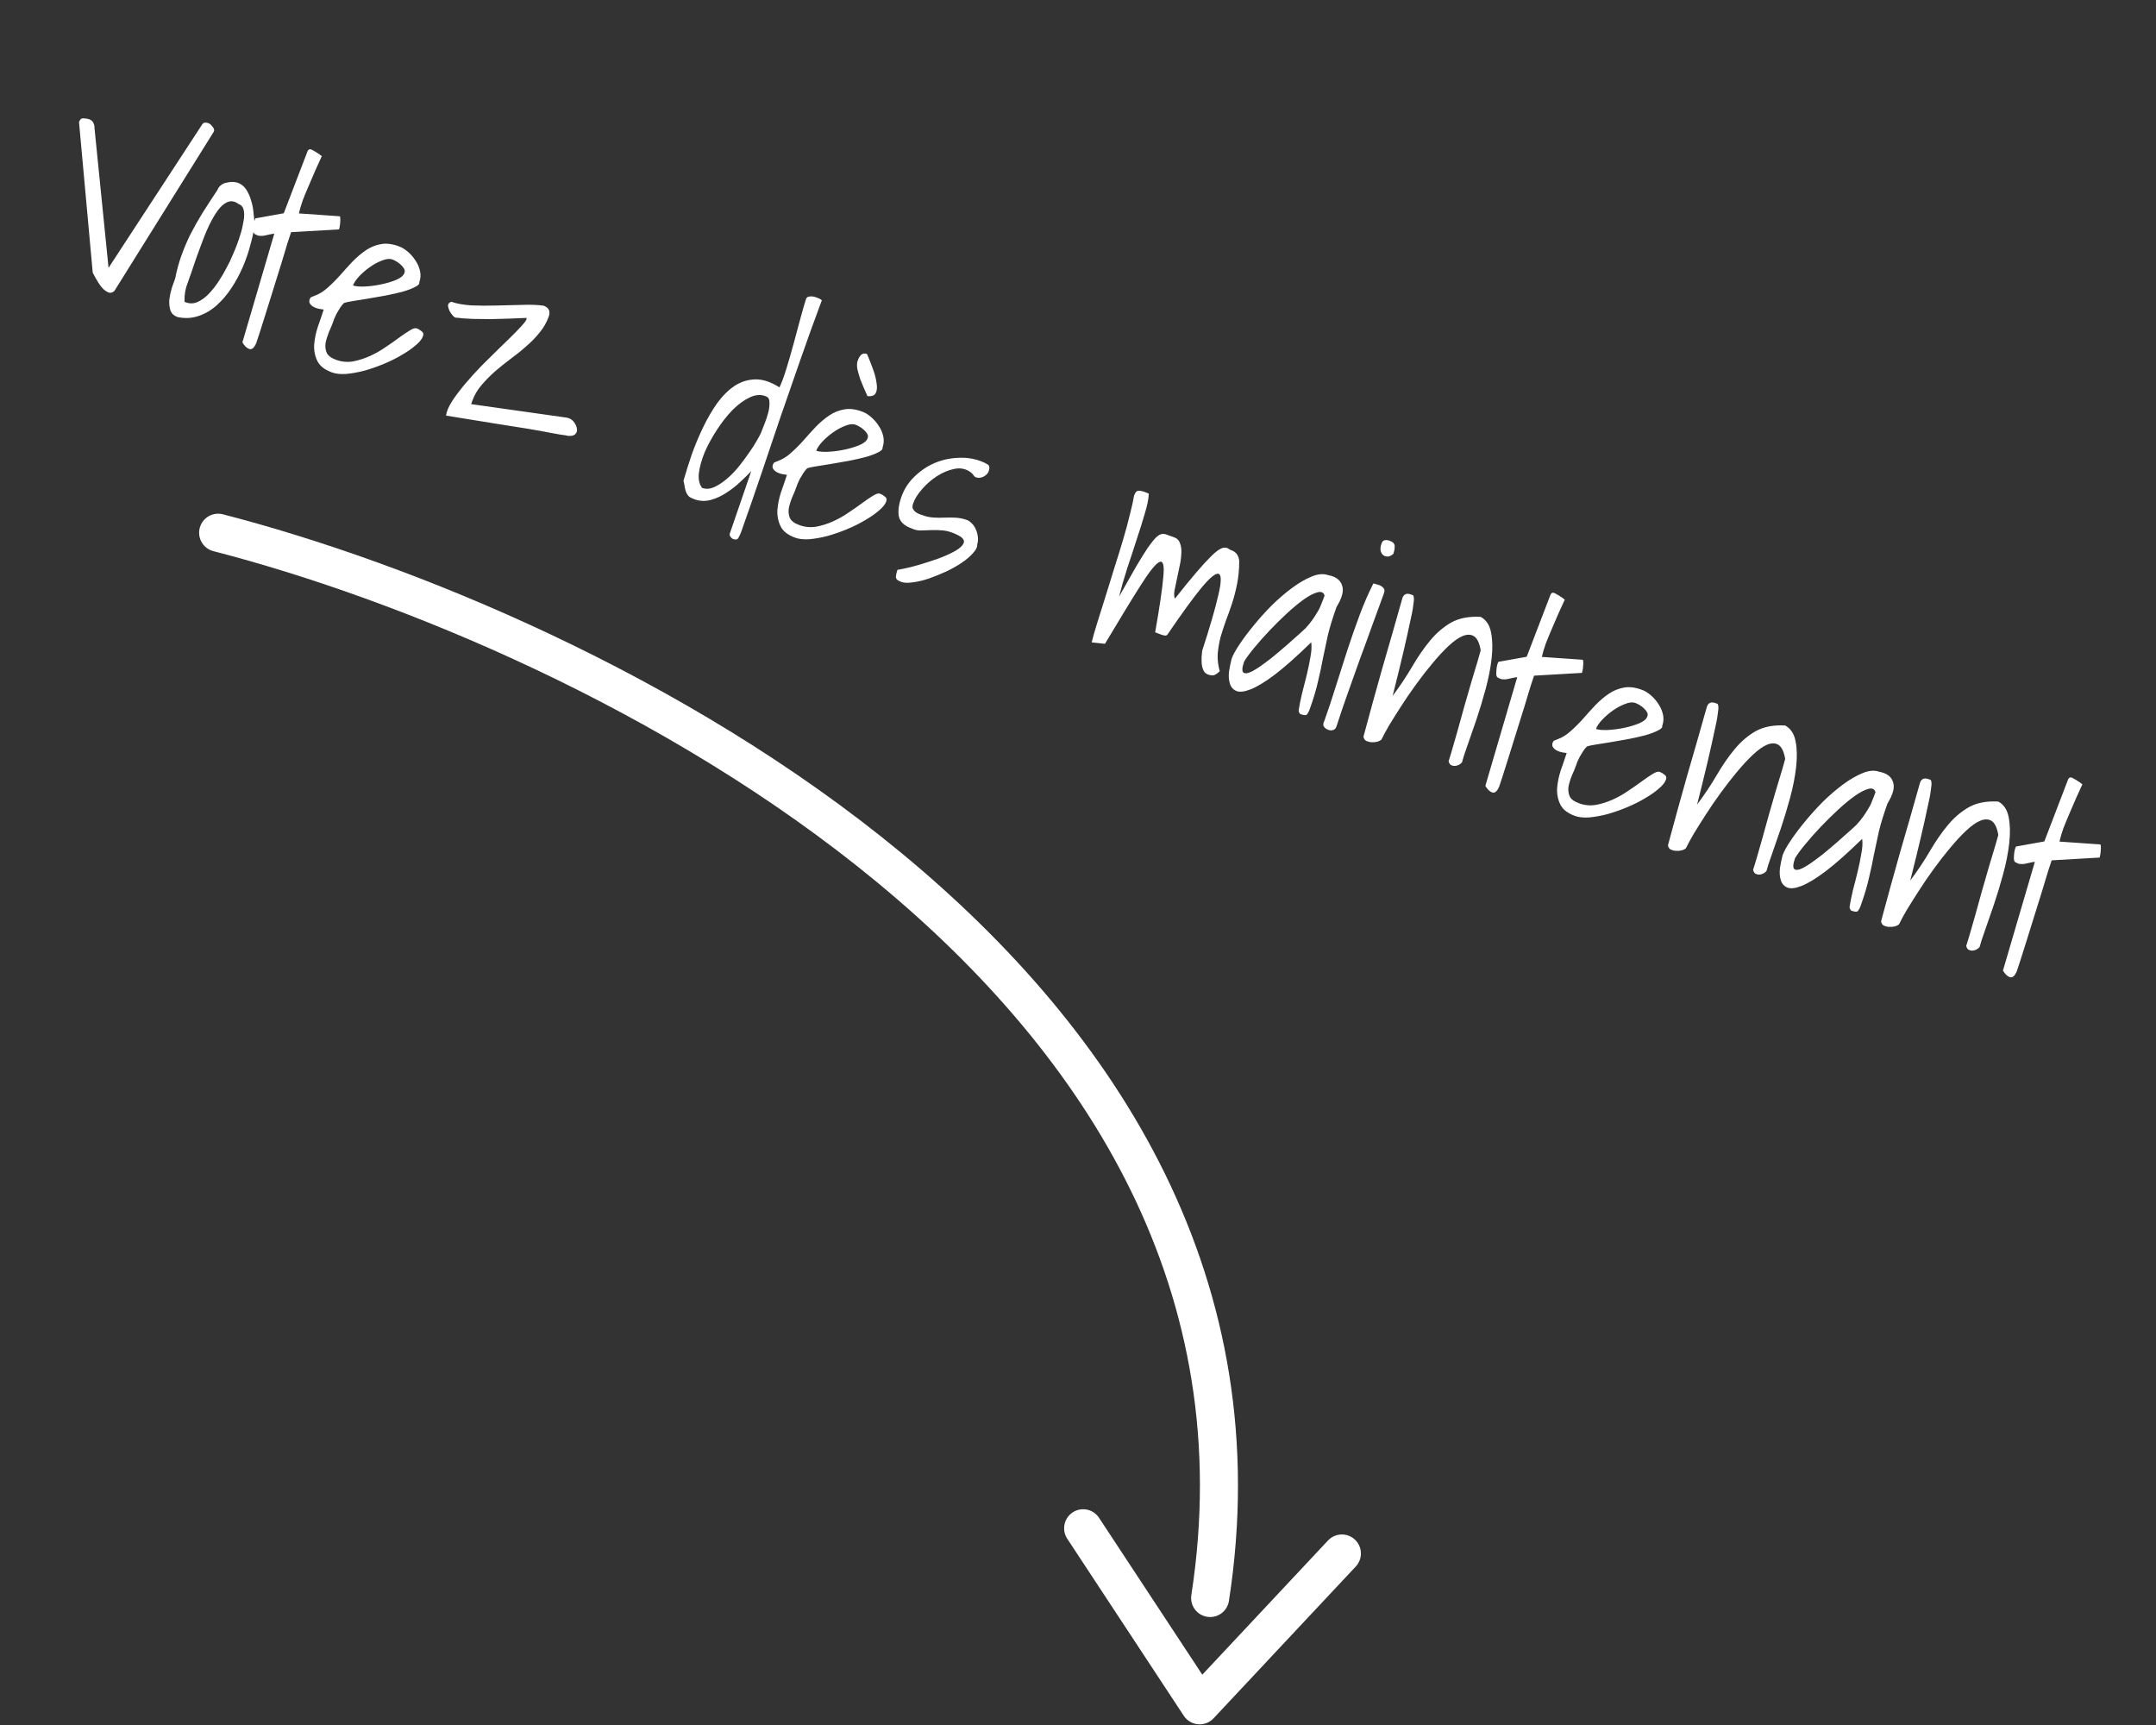
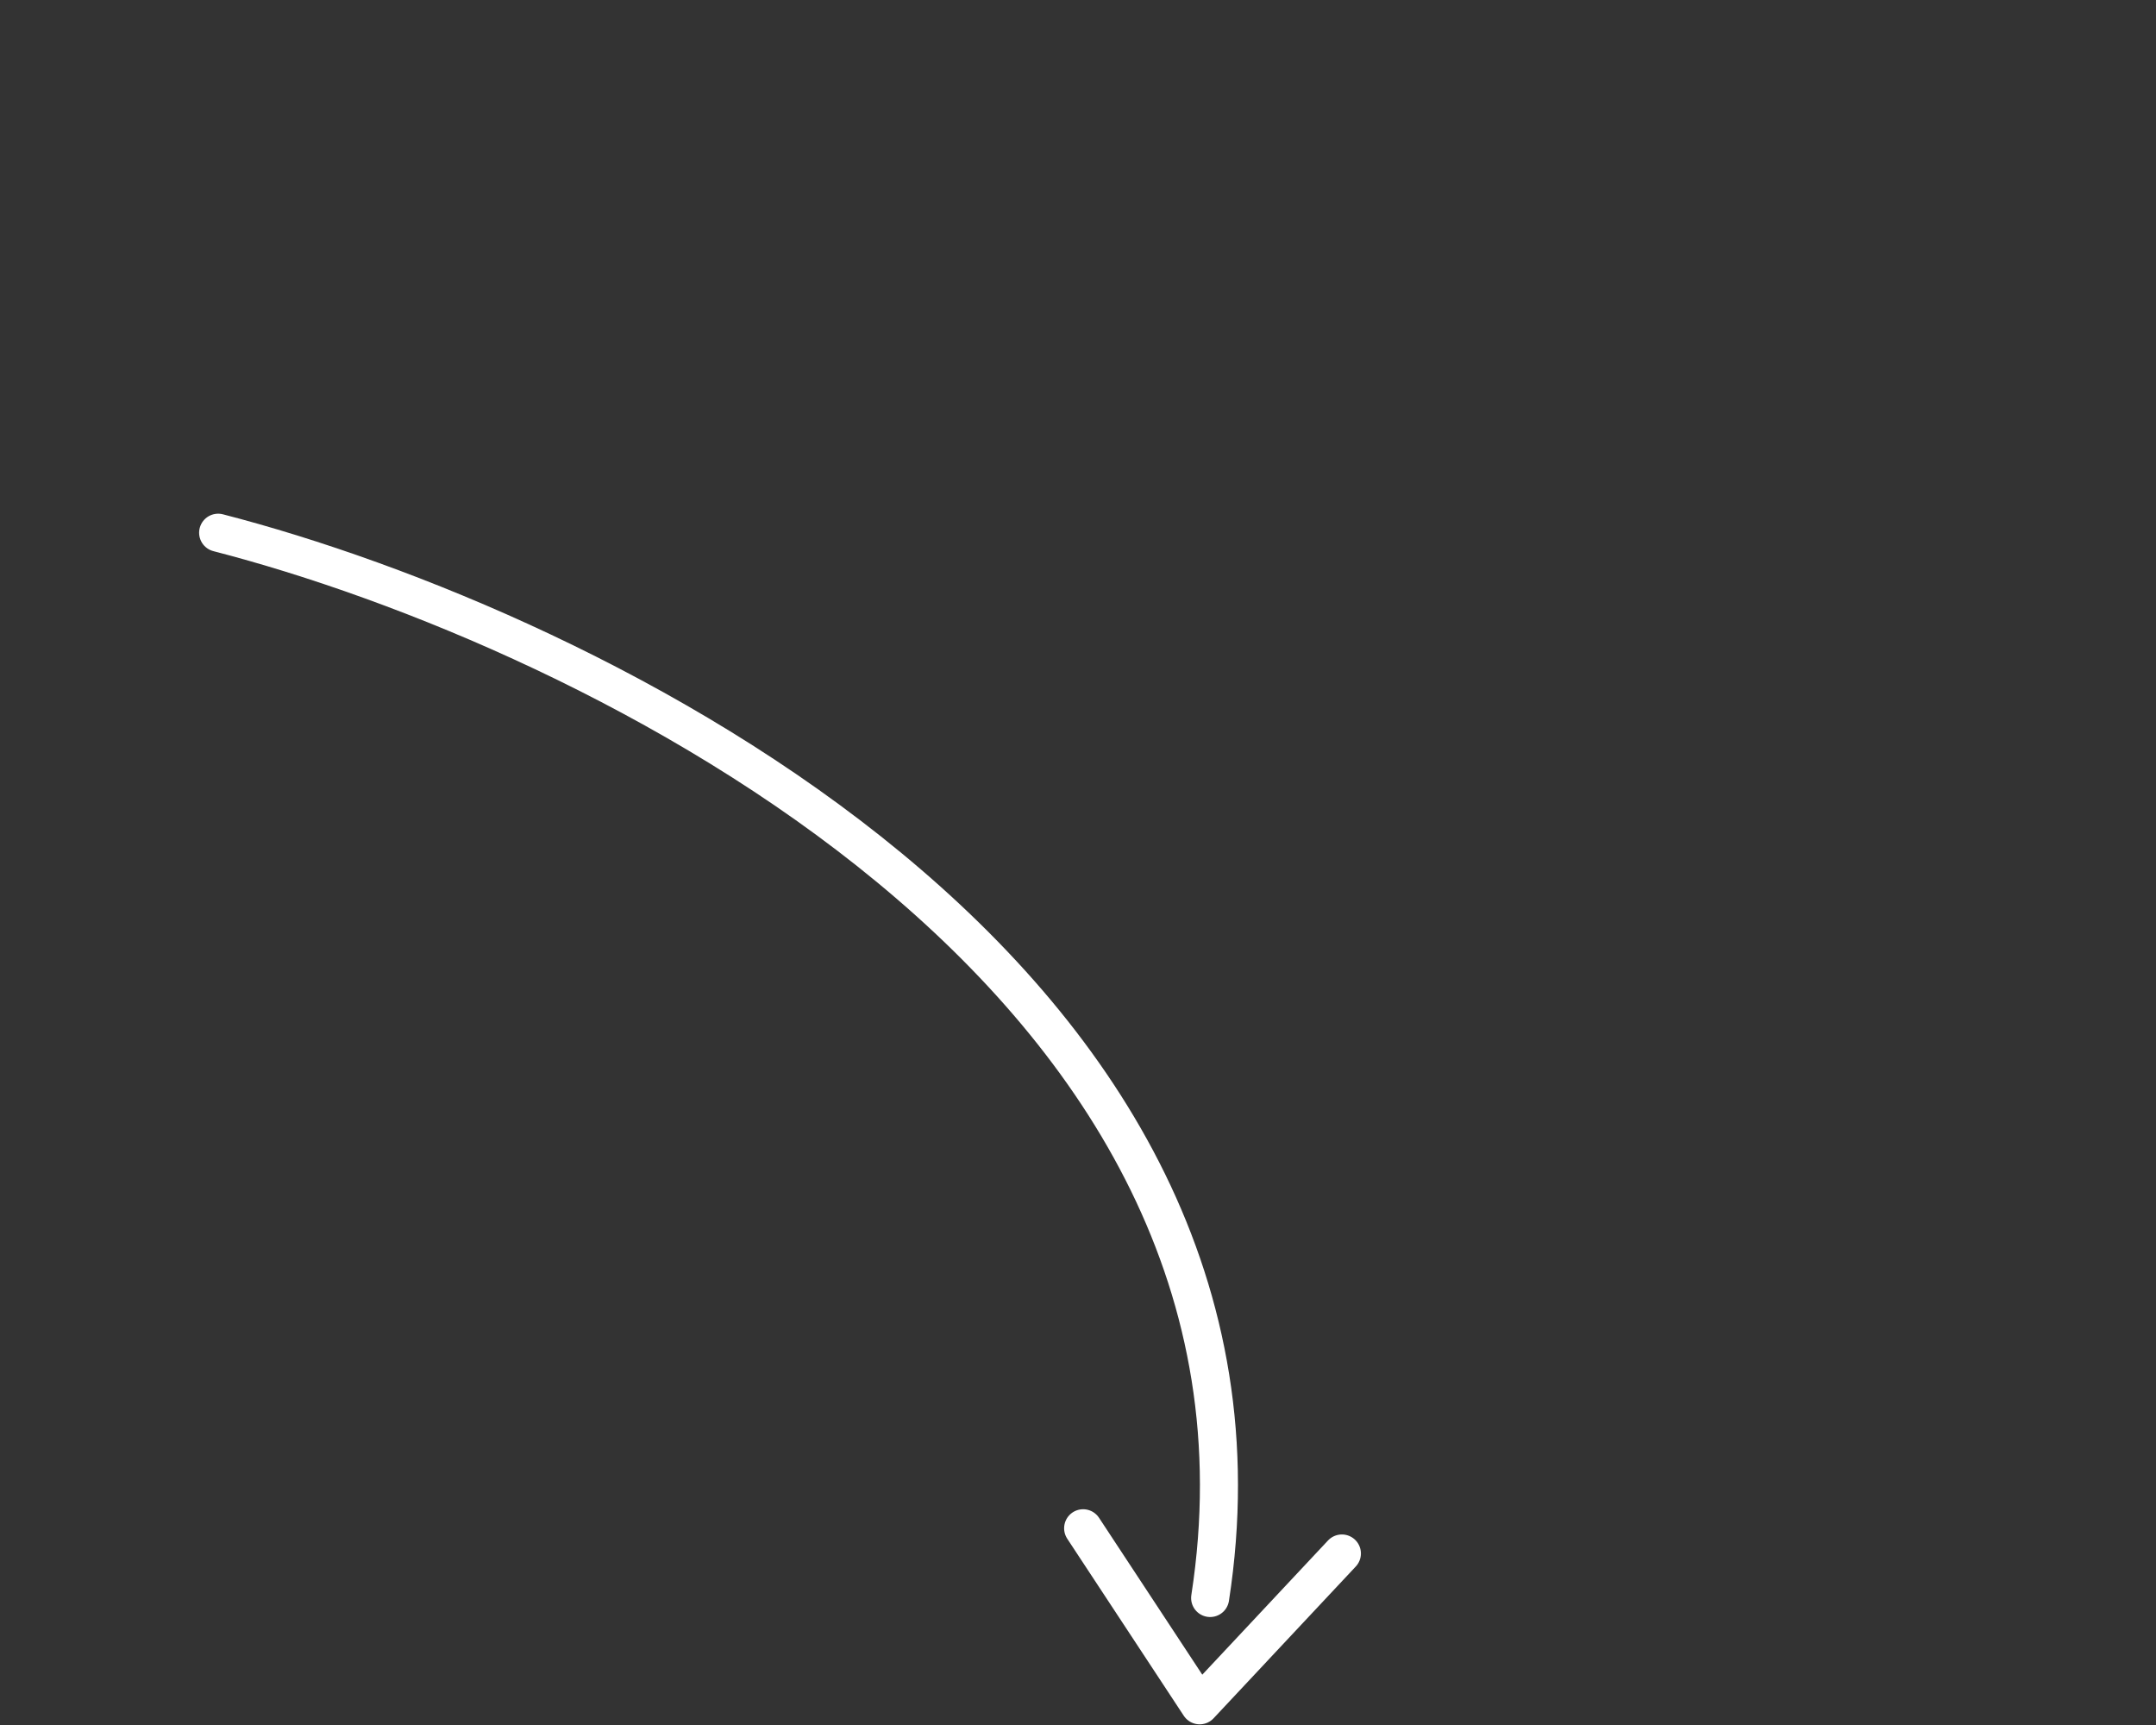
<svg xmlns="http://www.w3.org/2000/svg" width="170" height="136" viewBox="0 0 170 136" fill="none">
  <rect x="0" y="0" width="170" height="136" fill="#333333" stroke="none" />
  <path d="M17.2 42C46.44 49.54 103.019 76.892 95.419 125.987M85.405 120.489L94.594 134.447L105.808 122.478" stroke="white" stroke-width="3" stroke-linecap="round" stroke-linejoin="round" />
-   <path d="M6.258 9.562C6.318 9.395 6.426 9.317 6.581 9.329C6.754 9.332 6.905 9.357 7.034 9.403C7.188 9.458 7.294 9.547 7.352 9.669C7.423 9.796 7.457 9.946 7.453 10.119L8.559 21.117L15.951 9.797C16.009 9.716 16.075 9.674 16.148 9.672C16.226 9.656 16.317 9.667 16.42 9.703C16.536 9.745 16.653 9.844 16.77 10.003C16.893 10.148 16.918 10.28 16.846 10.4L9.021 22.937C8.849 23.093 8.671 23.124 8.487 23.029C8.303 22.935 8.135 22.795 7.983 22.61C7.836 22.412 7.7 22.204 7.575 21.985C7.462 21.771 7.375 21.609 7.312 21.5L6.236 9.685C6.228 9.667 6.229 9.646 6.238 9.62L6.258 9.562ZM13.815 21.947C13.937 21.323 14.096 20.734 14.293 20.18C14.496 19.613 14.732 19.052 15.003 18.495C15.287 17.944 15.604 17.381 15.953 16.809C16.32 16.229 16.722 15.61 17.16 14.954C17.21 14.812 17.295 14.697 17.413 14.608C17.537 14.507 17.676 14.441 17.833 14.41C17.994 14.366 18.154 14.343 18.314 14.342C18.474 14.341 18.619 14.364 18.747 14.409C19.031 14.511 19.256 14.693 19.424 14.956C19.591 15.218 19.719 15.511 19.807 15.833C19.909 16.159 19.971 16.493 19.994 16.835C20.035 17.169 20.063 17.455 20.08 17.694C20.022 18.181 19.909 18.721 19.741 19.315C19.59 19.9 19.39 20.481 19.14 21.06C18.89 21.638 18.591 22.192 18.242 22.721C17.899 23.237 17.513 23.688 17.086 24.072C16.658 24.457 16.181 24.736 15.654 24.911C15.14 25.091 14.592 25.12 14.011 25C13.715 24.895 13.524 24.718 13.438 24.469C13.357 24.208 13.329 23.922 13.352 23.611C13.394 23.292 13.461 22.982 13.554 22.681C13.659 22.385 13.746 22.14 13.815 21.947ZM14.821 22.241C14.775 22.37 14.732 22.492 14.69 22.608C14.662 22.728 14.633 22.849 14.605 22.969C14.594 23.081 14.578 23.207 14.558 23.345C14.555 23.474 14.552 23.625 14.549 23.798L14.665 23.84C14.973 23.95 15.274 23.941 15.567 23.813C15.859 23.685 16.14 23.488 16.409 23.221C16.683 22.941 16.943 22.62 17.188 22.258C17.439 21.883 17.658 21.511 17.848 21.143C18.054 20.767 18.224 20.414 18.356 20.084C18.506 19.745 18.618 19.473 18.691 19.267L18.829 18.88C18.889 18.713 18.949 18.524 19.009 18.313C19.075 18.09 19.127 17.862 19.166 17.629C19.223 17.388 19.252 17.166 19.252 16.963C19.256 16.747 19.228 16.562 19.166 16.41C19.104 16.257 18.99 16.151 18.822 16.091C18.571 15.9 18.32 15.832 18.068 15.887C17.829 15.947 17.59 16.108 17.351 16.372C17.129 16.626 16.908 16.961 16.687 17.376C16.467 17.791 16.256 18.26 16.055 18.783C15.854 19.307 15.647 19.865 15.436 20.457C15.237 21.054 15.033 21.648 14.821 22.241ZM21.628 18.42C21.476 18.439 21.328 18.466 21.185 18.502C21.059 18.529 20.933 18.557 20.807 18.584C20.686 18.599 20.569 18.601 20.457 18.59C20.344 18.579 20.235 18.54 20.128 18.473C20.051 18.445 20.003 18.377 19.983 18.269C19.969 18.148 19.969 18.024 19.985 17.899C19.992 17.757 20.01 17.625 20.038 17.505C20.071 17.371 20.106 17.275 20.142 17.215L22.375 16.814L24.255 11.911C24.34 11.752 24.466 11.725 24.633 11.828C24.804 11.918 24.977 12.023 25.152 12.143C25.177 12.153 25.211 12.179 25.254 12.223C25.314 12.259 25.354 12.288 25.375 12.31C25.225 12.649 25.058 13.017 24.872 13.415C24.704 13.806 24.533 14.202 24.361 14.605C24.192 14.995 24.033 15.381 23.882 15.762C23.744 16.149 23.64 16.503 23.568 16.826L26.755 17.048C26.811 17.054 26.836 17.106 26.829 17.206C26.84 17.297 26.838 17.405 26.823 17.53C26.82 17.66 26.804 17.785 26.776 17.905C26.747 18.026 26.733 18.086 26.733 18.086L22.953 18.305C22.912 18.421 22.82 18.7 22.676 19.142C22.546 19.59 22.386 20.12 22.195 20.735C22.01 21.336 21.806 21.989 21.584 22.694C21.366 23.385 21.164 24.032 20.979 24.634C20.793 25.235 20.626 25.764 20.479 26.219C20.335 26.661 20.243 26.94 20.201 27.056C20.038 27.433 19.853 27.585 19.647 27.512C19.454 27.443 19.276 27.27 19.113 26.994L21.628 18.42ZM25.524 24.404C25.455 24.394 25.352 24.379 25.214 24.359C25.076 24.339 24.938 24.297 24.801 24.234C24.664 24.17 24.556 24.088 24.476 23.987C24.383 23.881 24.364 23.751 24.419 23.596C24.451 23.506 24.493 23.449 24.546 23.424C24.598 23.399 24.683 23.364 24.801 23.319C25.167 23.188 25.511 22.977 25.833 22.685C26.172 22.386 26.499 22.059 26.813 21.707C27.132 21.342 27.455 20.985 27.782 20.638C28.127 20.282 28.482 19.98 28.846 19.732C29.21 19.485 29.609 19.322 30.043 19.245C30.477 19.168 30.956 19.229 31.479 19.431C31.698 19.509 31.924 19.648 32.158 19.847C32.392 20.047 32.592 20.278 32.76 20.541C32.932 20.791 33.051 21.066 33.119 21.366C33.186 21.665 33.167 21.963 33.061 22.259C33.089 22.385 32.971 22.511 32.709 22.635C32.46 22.764 32.133 22.887 31.729 23.003C31.329 23.108 30.879 23.208 30.38 23.306C29.898 23.395 29.433 23.477 28.986 23.549C28.54 23.622 28.147 23.685 27.808 23.739C27.47 23.792 27.242 23.841 27.124 23.887C27.014 23.992 26.91 24.122 26.811 24.276C26.713 24.429 26.623 24.579 26.542 24.724C26.479 24.861 26.418 24.992 26.359 25.116C26.318 25.232 26.285 25.322 26.262 25.386C26.175 25.631 26.066 25.897 25.934 26.184C25.816 26.475 25.728 26.763 25.67 27.047C25.63 27.323 25.661 27.581 25.764 27.821C25.872 28.048 26.125 28.233 26.524 28.376C26.949 28.527 27.385 28.567 27.832 28.494C28.284 28.408 28.726 28.268 29.158 28.074C29.59 27.88 29.999 27.648 30.385 27.38C30.784 27.116 31.142 26.866 31.458 26.63C31.792 26.386 32.079 26.191 32.32 26.045C32.561 25.899 32.739 25.846 32.855 25.888C32.984 25.933 33.11 26.008 33.233 26.11C33.374 26.203 33.415 26.334 33.355 26.501C33.272 26.733 33.077 26.976 32.769 27.229C32.474 27.486 32.107 27.74 31.67 27.99C31.245 28.245 30.769 28.482 30.241 28.7C29.73 28.91 29.225 29.085 28.725 29.226C28.229 29.354 27.756 29.439 27.305 29.482C26.859 29.511 26.488 29.473 26.192 29.368C25.613 29.161 25.225 28.863 25.03 28.474C24.835 28.085 24.749 27.655 24.772 27.184C24.808 26.718 24.904 26.244 25.061 25.763C25.236 25.274 25.39 24.821 25.524 24.404ZM30.939 20.457C30.72 20.379 30.449 20.406 30.126 20.537C29.808 20.656 29.484 20.831 29.155 21.062C28.843 21.285 28.559 21.532 28.303 21.803C28.064 22.066 27.908 22.301 27.834 22.507C28.027 22.576 28.329 22.604 28.741 22.591C29.169 22.569 29.603 22.514 30.041 22.423C30.48 22.333 30.878 22.214 31.236 22.066C31.594 21.917 31.811 21.734 31.89 21.515C31.931 21.399 31.92 21.286 31.858 21.177C31.795 21.067 31.709 20.964 31.598 20.867C31.501 20.774 31.392 20.692 31.273 20.62C31.153 20.548 31.042 20.494 30.939 20.457ZM35.17 32.766C35.211 32.447 35.366 32.074 35.634 31.648C35.92 31.212 36.265 30.755 36.668 30.274C37.072 29.794 37.515 29.306 37.996 28.81C38.491 28.319 38.961 27.855 39.407 27.419C39.87 26.975 40.283 26.571 40.645 26.206C41.008 25.842 41.273 25.545 41.443 25.315C41.447 25.302 41.452 25.289 41.456 25.276C41.478 25.255 41.494 25.232 41.503 25.206C41.512 25.18 41.515 25.152 41.511 25.122C41.521 25.096 41.528 25.077 41.532 25.064C41.121 25.077 40.664 25.095 40.162 25.119C39.678 25.135 39.187 25.149 38.689 25.16C38.196 25.158 37.712 25.152 37.236 25.142C36.778 25.124 36.362 25.092 35.986 25.045C35.921 25.065 35.836 25.02 35.73 24.91C35.624 24.8 35.532 24.672 35.453 24.528C35.378 24.371 35.336 24.225 35.325 24.091C35.333 23.948 35.419 23.848 35.585 23.791C36.01 23.943 36.542 24.038 37.181 24.078C37.825 24.104 38.484 24.107 39.159 24.087C39.847 24.071 40.513 24.054 41.158 24.038C41.82 24.012 42.386 24.033 42.856 24.099C43.281 24.251 43.418 24.539 43.266 24.964C43.101 25.427 42.854 25.855 42.526 26.246C42.215 26.628 41.862 26.989 41.465 27.326C41.082 27.669 40.675 27.995 40.245 28.306C39.827 28.622 39.42 28.948 39.024 29.286C38.641 29.628 38.287 29.988 37.964 30.366C37.64 30.745 37.396 31.165 37.23 31.629L37.148 31.861L44.734 32.934L44.869 32.982C45.049 33.047 45.19 33.162 45.29 33.328C45.408 33.487 45.474 33.648 45.487 33.813C45.519 33.969 45.477 34.106 45.362 34.225C45.247 34.344 45.049 34.389 44.769 34.362C44.717 34.344 44.657 34.329 44.588 34.319C44.532 34.314 44.401 34.296 44.194 34.266C44.004 34.227 43.718 34.176 43.334 34.111C42.955 34.034 42.417 33.937 41.719 33.818C41.033 33.704 40.154 33.565 39.081 33.4C38.025 33.226 36.721 33.015 35.17 32.766ZM59.234 37.149C58.999 37.399 58.71 37.681 58.367 37.994C58.035 38.311 57.673 38.595 57.278 38.847C56.897 39.102 56.489 39.291 56.054 39.411C55.619 39.532 55.189 39.516 54.764 39.365C54.571 39.296 54.423 39.221 54.321 39.141C54.236 39.053 54.165 38.948 54.107 38.826C54.062 38.708 54.024 38.571 53.992 38.415C53.974 38.263 53.941 38.091 53.893 37.9C54.079 37.255 54.295 36.57 54.539 35.844C54.801 35.11 55.099 34.397 55.434 33.703C55.773 32.997 56.147 32.354 56.557 31.774C56.98 31.199 57.439 30.746 57.935 30.415C58.443 30.088 58.99 29.92 59.574 29.911C60.158 29.901 60.787 30.111 61.461 30.541C61.628 30.194 61.807 29.713 61.997 29.099C62.187 28.484 62.376 27.833 62.563 27.145C62.751 26.457 62.929 25.795 63.098 25.159C63.272 24.509 63.423 23.983 63.553 23.579C63.594 23.463 63.675 23.398 63.797 23.383C63.936 23.36 64.072 23.365 64.205 23.398C64.338 23.431 64.461 23.475 64.572 23.529C64.696 23.588 64.773 23.637 64.802 23.676C64.212 25.251 63.649 26.807 63.116 28.344C62.586 29.868 62.057 31.392 61.528 32.916C61.016 34.432 60.507 35.941 60 37.444C59.492 38.947 58.972 40.445 58.44 41.939C58.389 42.081 58.323 42.224 58.242 42.37C58.17 42.532 58.031 42.577 57.825 42.504C57.747 42.476 57.679 42.423 57.62 42.343C57.557 42.277 57.528 42.195 57.535 42.095L59.234 37.149ZM60.402 31.251C60.012 31.083 59.581 31.111 59.109 31.335C58.655 31.55 58.203 31.882 57.752 32.331C57.315 32.785 56.901 33.312 56.513 33.914C56.128 34.502 55.809 35.093 55.554 35.684C55.317 36.267 55.167 36.809 55.105 37.309C55.056 37.814 55.143 38.201 55.366 38.469C55.65 38.57 55.953 38.555 56.275 38.423C56.603 38.279 56.931 38.07 57.261 37.795C57.592 37.521 57.91 37.199 58.216 36.829C58.526 36.447 58.804 36.074 59.05 35.712C59.308 35.354 59.521 35.023 59.687 34.72C59.871 34.408 59.993 34.168 60.052 34.001C60.098 33.872 60.178 33.668 60.292 33.39C60.406 33.111 60.501 32.825 60.576 32.533C60.651 32.24 60.683 31.969 60.671 31.718C60.672 31.471 60.582 31.316 60.402 31.251ZM62.05 37.435C61.981 37.425 61.877 37.41 61.739 37.39C61.601 37.37 61.464 37.328 61.327 37.264C61.19 37.201 61.081 37.119 61.001 37.017C60.908 36.912 60.889 36.782 60.944 36.627C60.977 36.537 61.019 36.48 61.071 36.455C61.124 36.43 61.209 36.395 61.326 36.35C61.692 36.219 62.036 36.008 62.358 35.716C62.697 35.416 63.024 35.09 63.339 34.738C63.657 34.373 63.981 34.016 64.308 33.668C64.653 33.312 65.007 33.011 65.371 32.763C65.735 32.516 66.134 32.353 66.569 32.276C67.002 32.198 67.481 32.26 68.005 32.461C68.224 32.539 68.45 32.678 68.683 32.878C68.917 33.077 69.118 33.308 69.285 33.571C69.457 33.822 69.577 34.096 69.644 34.396C69.711 34.696 69.692 34.994 69.587 35.29C69.614 35.416 69.497 35.541 69.235 35.666C68.986 35.794 68.659 35.917 68.254 36.034C67.854 36.138 67.404 36.239 66.905 36.337C66.423 36.426 65.959 36.507 65.512 36.58C65.065 36.653 64.672 36.716 64.334 36.769C63.995 36.823 63.767 36.872 63.65 36.917C63.539 37.023 63.435 37.153 63.337 37.306C63.238 37.46 63.149 37.609 63.068 37.755C63.004 37.892 62.943 38.023 62.885 38.147C62.843 38.263 62.811 38.353 62.788 38.417C62.701 38.662 62.591 38.928 62.46 39.215C62.341 39.506 62.253 39.794 62.195 40.078C62.155 40.354 62.186 40.612 62.289 40.852C62.397 41.079 62.651 41.264 63.05 41.406C63.475 41.558 63.911 41.597 64.358 41.525C64.809 41.439 65.251 41.299 65.683 41.105C66.115 40.91 66.524 40.679 66.911 40.41C67.31 40.146 67.667 39.897 67.984 39.661C68.317 39.417 68.605 39.222 68.846 39.076C69.087 38.929 69.265 38.877 69.381 38.918C69.51 38.964 69.636 39.038 69.759 39.14C69.9 39.234 69.94 39.365 69.88 39.532C69.798 39.764 69.602 40.006 69.294 40.259C68.999 40.517 68.633 40.771 68.195 41.021C67.77 41.276 67.294 41.513 66.766 41.731C66.256 41.941 65.751 42.116 65.25 42.257C64.755 42.385 64.281 42.47 63.831 42.513C63.385 42.542 63.014 42.504 62.718 42.398C62.138 42.192 61.751 41.894 61.556 41.505C61.361 41.116 61.275 40.686 61.297 40.215C61.333 39.749 61.429 39.275 61.587 38.794C61.761 38.305 61.916 37.852 62.05 37.435ZM67.464 33.488C67.245 33.41 66.975 33.437 66.652 33.568C66.334 33.687 66.01 33.862 65.681 34.093C65.369 34.315 65.085 34.562 64.828 34.834C64.589 35.097 64.433 35.331 64.36 35.538C64.553 35.606 64.855 35.634 65.266 35.621C65.695 35.6 66.128 35.544 66.567 35.454C67.005 35.364 67.404 35.245 67.761 35.096C68.119 34.948 68.337 34.764 68.415 34.546C68.456 34.43 68.446 34.317 68.383 34.208C68.321 34.098 68.234 33.995 68.124 33.897C68.026 33.804 67.918 33.722 67.798 33.651C67.678 33.579 67.567 33.525 67.464 33.488ZM68.4 31.231C68.322 31.043 68.229 30.836 68.121 30.609C68.018 30.369 67.917 30.122 67.819 29.869C67.738 29.608 67.667 29.358 67.608 29.119C67.565 28.872 67.565 28.668 67.607 28.509L67.656 28.374C67.715 28.207 67.8 28.07 67.911 27.964C68.034 27.863 68.186 27.845 68.366 27.909C68.531 28.302 68.687 28.698 68.834 29.099C68.981 29.5 69.075 29.867 69.116 30.201C69.174 30.527 69.153 30.788 69.054 30.985C68.955 31.182 68.737 31.264 68.4 31.231ZM70.766 44.922C70.762 44.934 70.925 44.905 71.255 44.834C71.598 44.768 72.004 44.666 72.474 44.529C72.962 44.384 73.462 44.221 73.976 44.042C74.495 43.849 74.936 43.651 75.299 43.447C75.662 43.242 75.887 43.039 75.973 42.838C76.077 42.628 75.954 42.425 75.603 42.227C75.163 41.997 74.768 41.864 74.418 41.826C74.082 41.793 73.766 41.782 73.472 41.793C73.178 41.804 72.899 41.814 72.635 41.821C72.384 41.833 72.127 41.778 71.866 41.656C71.3 41.454 70.969 41.14 70.874 40.714C70.797 40.28 70.866 39.76 71.082 39.155C71.298 38.55 71.637 38.025 72.101 37.581C72.569 37.123 73.086 36.771 73.654 36.523C74.221 36.276 74.823 36.135 75.459 36.101C76.1 36.054 76.71 36.133 77.29 36.34C77.522 36.423 77.715 36.513 77.868 36.612C78.022 36.71 78.053 36.888 77.961 37.145C77.896 37.326 77.757 37.472 77.543 37.584C77.333 37.684 77.132 37.699 76.939 37.63C76.926 37.626 76.896 37.608 76.849 37.576C76.807 37.532 76.767 37.482 76.729 37.425C76.691 37.368 76.649 37.323 76.602 37.292C76.56 37.248 76.532 37.224 76.519 37.219C76.148 36.956 75.729 36.872 75.26 36.966C74.791 37.06 74.33 37.251 73.879 37.54C73.445 37.821 73.055 38.161 72.709 38.56C72.368 38.946 72.133 39.32 72.005 39.68C71.954 39.822 71.939 39.947 71.958 40.056C71.995 40.156 72.052 40.241 72.128 40.312C72.217 40.388 72.317 40.452 72.429 40.507C72.557 40.552 72.686 40.598 72.815 40.644C73.073 40.736 73.344 40.789 73.629 40.804C73.927 40.823 74.217 40.825 74.498 40.809C74.792 40.798 75.082 40.8 75.367 40.815C75.665 40.834 75.956 40.894 76.239 40.995C76.368 41.041 76.496 41.13 76.623 41.262C76.754 41.382 76.859 41.535 76.937 41.723C77.02 41.898 77.075 42.091 77.1 42.304C77.131 42.503 77.116 42.708 77.055 42.919C77.068 43.127 76.957 43.356 76.723 43.606C76.501 43.861 76.208 44.112 75.844 44.36C75.48 44.607 75.062 44.843 74.591 45.066C74.123 45.277 73.665 45.462 73.217 45.621C72.773 45.768 72.353 45.865 71.959 45.913C71.56 45.974 71.246 45.956 71.019 45.861C70.762 45.769 70.635 45.637 70.638 45.464C70.655 45.295 70.698 45.115 70.766 44.922ZM86.078 50.645C86.168 50.271 86.311 49.77 86.505 49.143C86.7 48.516 86.913 47.837 87.145 47.106C87.381 46.363 87.62 45.592 87.861 44.793C88.116 43.998 88.35 43.24 88.564 42.518C88.778 41.796 88.956 41.134 89.099 40.531C89.254 39.933 89.361 39.449 89.421 39.078C89.513 38.821 89.624 38.694 89.753 38.696C89.888 38.686 90.045 38.713 90.225 38.777C90.251 38.787 90.309 38.807 90.399 38.839C90.489 38.872 90.551 38.901 90.585 38.928C90.563 39.355 90.455 39.883 90.26 40.51C90.083 41.129 89.872 41.801 89.628 42.527C89.396 43.257 89.149 44.011 88.886 44.788C88.636 45.57 88.42 46.32 88.236 47.039C88.779 46.086 89.228 45.295 89.583 44.667C89.951 44.043 90.257 43.55 90.502 43.188C90.765 42.817 90.976 42.551 91.135 42.39C91.312 42.221 91.47 42.125 91.609 42.102C91.76 42.083 91.905 42.106 92.042 42.169C92.196 42.224 92.376 42.288 92.582 42.362C92.814 42.445 92.969 42.601 93.046 42.832C93.136 43.068 93.17 43.341 93.146 43.652C93.135 43.967 93.089 44.299 93.008 44.648C92.94 45.001 92.868 45.345 92.792 45.681C92.72 46.004 92.658 46.301 92.605 46.572C92.564 46.848 92.577 47.056 92.644 47.196C93.305 46.358 93.86 45.677 94.308 45.155C94.755 44.632 95.125 44.227 95.416 43.939C95.713 43.638 95.953 43.434 96.136 43.325C96.32 43.216 96.468 43.168 96.581 43.179C96.697 43.177 96.79 43.203 96.858 43.256C96.939 43.314 97.024 43.359 97.115 43.391C97.462 43.515 97.662 43.789 97.713 44.214C97.713 44.867 97.657 45.471 97.546 46.027C97.439 46.57 97.305 47.088 97.144 47.582C96.986 48.063 96.823 48.52 96.654 48.953C96.498 49.391 96.359 49.821 96.238 50.242C96.13 50.668 96.056 51.099 96.016 51.535C95.99 51.975 96.043 52.437 96.176 52.919C95.999 53.089 95.846 53.194 95.715 53.234C95.589 53.262 95.436 53.243 95.255 53.179C95.101 53.124 94.984 53.024 94.905 52.88C94.831 52.723 94.782 52.553 94.76 52.371C94.743 52.176 94.738 51.986 94.746 51.8C94.767 51.619 94.781 51.457 94.789 51.314C95.394 49.454 95.813 48.014 96.047 46.995C96.297 45.966 96.322 45.387 96.122 45.258C95.921 45.128 95.484 45.458 94.81 46.249C94.154 47.031 93.23 48.298 92.039 50.05C91.977 50.101 91.906 50.119 91.824 50.104C91.742 50.089 91.656 50.066 91.566 50.034C91.488 50.006 91.405 49.976 91.315 49.944C91.242 49.904 91.165 49.876 91.083 49.861C91.436 47.854 91.65 46.399 91.725 45.496C91.818 44.586 91.721 44.188 91.433 44.303C91.145 44.418 90.652 45.026 89.954 46.127C89.261 47.216 88.319 48.759 87.127 50.758L86.078 50.645ZM102.404 55.969C102.459 55.611 102.543 55.191 102.657 54.709C102.788 54.219 102.913 53.726 103.032 53.232C103.155 52.724 103.254 52.244 103.328 51.791C103.415 51.343 103.436 50.959 103.391 50.638C102.256 51.743 101.3 52.592 100.522 53.186C99.749 53.766 99.11 54.155 98.604 54.352C98.116 54.541 97.745 54.583 97.492 54.478C97.239 54.373 97.068 54.181 96.979 53.903C96.889 53.624 96.866 53.304 96.908 52.941C96.968 52.571 97.037 52.233 97.117 51.927C97.219 51.644 97.425 51.268 97.738 50.799C98.05 50.33 98.424 49.831 98.859 49.304C99.298 48.764 99.779 48.232 100.3 47.706C100.834 47.185 101.367 46.73 101.898 46.339C102.43 45.948 102.942 45.651 103.435 45.45C103.928 45.248 104.361 45.214 104.734 45.347C105.32 45.455 105.682 45.722 105.82 46.148C105.976 46.567 105.832 47.132 105.389 47.845C105.086 48.695 104.858 49.434 104.707 50.062C104.568 50.695 104.439 51.302 104.318 51.883C104.211 52.469 104.082 53.076 103.93 53.705C103.791 54.337 103.57 55.079 103.267 55.928C103.212 56.083 103.145 56.211 103.065 56.313C103.002 56.407 102.829 56.404 102.546 56.303C102.507 56.289 102.467 56.238 102.426 56.151C102.397 56.068 102.39 56.007 102.404 55.969ZM104.441 46.963C104.373 46.706 104.186 46.618 103.882 46.698C103.578 46.778 103.221 46.963 102.813 47.253C102.405 47.543 101.963 47.908 101.486 48.347C101.01 48.787 100.551 49.24 100.109 49.707C99.667 50.173 99.266 50.625 98.906 51.063C98.552 51.488 98.284 51.85 98.105 52.149C97.94 52.613 97.916 52.902 98.035 53.017C98.158 53.119 98.36 53.103 98.639 52.971C98.919 52.839 99.256 52.625 99.652 52.331C100.06 52.041 100.464 51.721 100.865 51.37C101.279 51.024 101.669 50.684 102.035 50.35C102.414 50.021 102.713 49.75 102.934 49.539C103.146 49.31 103.326 49.091 103.473 48.882C103.62 48.673 103.75 48.472 103.862 48.28C103.992 48.08 104.095 47.87 104.174 47.651C104.264 47.437 104.354 47.207 104.441 46.963ZM104.429 56.822C104.728 55.985 105.023 55.096 105.315 54.155C105.62 53.219 105.921 52.274 106.218 51.32C106.532 50.358 106.859 49.422 107.198 48.512C107.537 47.603 107.9 46.767 108.288 46.005C108.318 46.002 108.379 46.016 108.469 46.048C108.576 46.072 108.649 46.091 108.688 46.105C108.868 46.169 108.999 46.252 109.079 46.353C109.176 46.446 109.19 46.589 109.122 46.782C108.85 47.541 108.548 48.37 108.213 49.267C107.896 50.155 107.566 51.061 107.222 51.983C106.896 52.897 106.572 53.805 106.251 54.707C105.929 55.608 105.65 56.43 105.414 57.173C105.349 57.397 105.253 57.523 105.127 57.55C105.01 57.595 104.88 57.593 104.738 57.542C104.584 57.487 104.469 57.402 104.393 57.288C104.313 57.187 104.325 57.032 104.429 56.822ZM108.938 42.84C108.993 42.686 109.081 42.601 109.203 42.587C109.324 42.572 109.449 42.587 109.578 42.633C109.836 42.725 109.967 42.866 109.971 43.057C109.976 43.247 109.939 43.452 109.861 43.671C109.733 43.785 109.6 43.853 109.461 43.876C109.327 43.886 109.2 43.856 109.08 43.784C108.978 43.704 108.905 43.584 108.861 43.423C108.83 43.266 108.855 43.072 108.938 42.84ZM107.51 58.074C107.988 56.285 108.48 54.5 108.984 52.721C109.506 50.932 110.038 49.075 110.58 47.15C110.69 46.84 110.913 46.746 111.247 46.865L111.402 46.92C111.441 46.934 111.467 47.002 111.482 47.123C111.497 47.244 111.479 47.456 111.43 47.758C111.398 48.051 111.313 48.492 111.175 49.082C111.055 49.663 110.885 50.423 110.667 51.361C110.448 52.299 110.162 53.467 109.809 54.865C110.391 54.086 110.907 53.312 111.356 52.543C111.804 51.774 112.27 51.099 112.754 50.516C113.242 49.921 113.797 49.444 114.418 49.085C115.053 48.731 115.832 48.581 116.756 48.635C117.192 48.877 117.465 49.294 117.573 49.884C117.687 50.462 117.701 51.134 117.615 51.902C117.53 52.67 117.37 53.484 117.136 54.344C116.907 55.191 116.663 55.997 116.405 56.761C116.146 57.526 115.909 58.21 115.693 58.816C115.482 59.408 115.343 59.837 115.277 60.104C115.202 60.194 115.112 60.263 115.007 60.313C114.902 60.362 114.791 60.388 114.675 60.39C114.575 60.384 114.483 60.358 114.397 60.313C114.316 60.255 114.258 60.154 114.222 60.011C114.272 59.869 114.363 59.575 114.493 59.128C114.624 58.681 114.773 58.161 114.941 57.568C115.114 56.961 115.292 56.321 115.474 55.646C115.675 54.962 115.859 54.324 116.027 53.731C116.212 53.129 116.37 52.605 116.501 52.158C116.631 51.711 116.715 51.414 116.753 51.268C116.653 50.695 116.479 50.328 116.231 50.167C115.997 50.011 115.703 50.001 115.35 50.136C115.01 50.276 114.632 50.54 114.217 50.929C113.803 51.319 113.378 51.777 112.943 52.304C112.513 52.818 112.084 53.369 111.657 53.957C111.229 54.545 110.834 55.123 110.472 55.69C110.115 56.245 109.795 56.755 109.513 57.22C109.248 57.678 109.055 58.037 108.932 58.298C108.862 58.374 108.746 58.434 108.585 58.479C108.441 58.515 108.292 58.527 108.136 58.515C107.994 58.507 107.854 58.472 107.717 58.409C107.597 58.337 107.528 58.225 107.51 58.074ZM119.634 53.385C119.482 53.403 119.335 53.43 119.191 53.466C119.065 53.494 118.939 53.521 118.813 53.549C118.692 53.564 118.575 53.566 118.463 53.555C118.351 53.544 118.241 53.505 118.135 53.438C118.057 53.41 118.009 53.342 117.99 53.233C117.975 53.112 117.975 52.989 117.991 52.864C117.998 52.721 118.016 52.59 118.045 52.469C118.078 52.336 118.112 52.239 118.148 52.179L120.381 51.779L122.261 46.875C122.347 46.717 122.473 46.689 122.639 46.792C122.81 46.882 122.983 46.988 123.158 47.108C123.184 47.117 123.218 47.144 123.26 47.188C123.32 47.224 123.36 47.253 123.382 47.275C123.232 47.613 123.064 47.982 122.878 48.38C122.71 48.77 122.54 49.166 122.367 49.569C122.199 49.959 122.039 50.345 121.889 50.727C121.751 51.113 121.646 51.468 121.575 51.791L124.761 52.013C124.817 52.019 124.842 52.071 124.836 52.17C124.847 52.261 124.845 52.369 124.829 52.494C124.826 52.624 124.811 52.749 124.782 52.87C124.754 52.99 124.74 53.05 124.74 53.05L120.96 53.27C120.919 53.386 120.826 53.665 120.683 54.107C120.552 54.554 120.392 55.085 120.202 55.699C120.016 56.301 119.812 56.954 119.59 57.658C119.372 58.35 119.171 58.997 118.985 59.598C118.8 60.2 118.633 60.728 118.485 61.183C118.342 61.626 118.249 61.905 118.208 62.021C118.044 62.398 117.86 62.55 117.654 62.476C117.46 62.407 117.282 62.235 117.12 61.959L119.634 53.385ZM123.531 59.369C123.462 59.359 123.358 59.344 123.22 59.324C123.082 59.303 122.945 59.261 122.808 59.198C122.671 59.135 122.562 59.052 122.482 58.951C122.389 58.846 122.37 58.715 122.425 58.561C122.457 58.471 122.5 58.413 122.552 58.388C122.605 58.364 122.69 58.329 122.807 58.283C123.173 58.153 123.517 57.942 123.839 57.65C124.178 57.35 124.505 57.024 124.82 56.672C125.139 56.306 125.462 55.95 125.789 55.602C126.134 55.246 126.488 54.944 126.852 54.697C127.216 54.449 127.615 54.287 128.049 54.209C128.484 54.132 128.962 54.194 129.486 54.395C129.705 54.473 129.931 54.612 130.164 54.812C130.398 55.011 130.599 55.242 130.766 55.505C130.938 55.755 131.058 56.03 131.125 56.33C131.192 56.63 131.173 56.928 131.067 57.224C131.095 57.35 130.978 57.475 130.716 57.599C130.467 57.728 130.14 57.851 129.735 57.968C129.335 58.072 128.885 58.173 128.386 58.271C127.904 58.36 127.44 58.441 126.993 58.514C126.546 58.587 126.153 58.65 125.815 58.703C125.476 58.757 125.248 58.806 125.131 58.851C125.02 58.957 124.916 59.087 124.818 59.24C124.719 59.394 124.63 59.543 124.549 59.689C124.485 59.826 124.424 59.956 124.365 60.081C124.324 60.196 124.292 60.286 124.269 60.351C124.182 60.596 124.072 60.861 123.941 61.148C123.822 61.44 123.734 61.728 123.676 62.012C123.636 62.288 123.667 62.546 123.77 62.786C123.878 63.013 124.132 63.198 124.531 63.34C124.956 63.492 125.392 63.531 125.839 63.458C126.29 63.373 126.732 63.233 127.164 63.039C127.596 62.844 128.005 62.613 128.392 62.344C128.791 62.08 129.148 61.83 129.465 61.595C129.798 61.351 130.086 61.156 130.327 61.01C130.567 60.863 130.746 60.811 130.862 60.852C130.991 60.898 131.117 60.972 131.24 61.074C131.381 61.168 131.421 61.298 131.361 61.466C131.279 61.698 131.083 61.94 130.775 62.193C130.48 62.451 130.114 62.705 129.676 62.955C129.251 63.21 128.775 63.446 128.247 63.664C127.737 63.874 127.232 64.05 126.731 64.191C126.236 64.319 125.763 64.404 125.312 64.446C124.866 64.476 124.495 64.438 124.199 64.332C123.619 64.125 123.232 63.828 123.037 63.439C122.842 63.05 122.756 62.62 122.778 62.149C122.814 61.683 122.91 61.209 123.068 60.728C123.242 60.239 123.396 59.786 123.531 59.369ZM128.945 55.422C128.726 55.344 128.455 55.37 128.133 55.502C127.815 55.621 127.491 55.796 127.162 56.026C126.85 56.249 126.566 56.496 126.309 56.768C126.07 57.031 125.914 57.265 125.841 57.471C126.034 57.54 126.336 57.568 126.747 57.555C127.176 57.534 127.609 57.478 128.048 57.388C128.486 57.297 128.885 57.178 129.242 57.03C129.6 56.882 129.818 56.698 129.896 56.48C129.937 56.364 129.927 56.251 129.864 56.142C129.802 56.032 129.715 55.929 129.605 55.831C129.507 55.738 129.399 55.656 129.279 55.584C129.159 55.513 129.048 55.458 128.945 55.422ZM131.519 66.639C131.998 64.85 132.489 63.066 132.993 61.286C133.515 59.498 134.047 57.641 134.589 55.715C134.699 55.406 134.922 55.311 135.256 55.431L135.411 55.486C135.45 55.499 135.476 55.567 135.491 55.688C135.506 55.81 135.488 56.021 135.439 56.323C135.407 56.616 135.322 57.058 135.184 57.648C135.064 58.229 134.894 58.988 134.676 59.927C134.457 60.865 134.171 62.033 133.818 63.431C134.4 62.652 134.916 61.878 135.365 61.109C135.813 60.34 136.279 59.664 136.763 59.082C137.251 58.486 137.806 58.009 138.427 57.651C139.062 57.296 139.841 57.146 140.765 57.2C141.201 57.443 141.474 57.859 141.582 58.45C141.696 59.027 141.71 59.7 141.625 60.468C141.539 61.236 141.38 62.05 141.145 62.91C140.916 63.757 140.672 64.562 140.414 65.327C140.155 66.091 139.918 66.776 139.703 67.381C139.491 67.973 139.352 68.403 139.286 68.67C139.211 68.759 139.121 68.828 139.016 68.878C138.911 68.928 138.8 68.954 138.684 68.955C138.584 68.949 138.492 68.923 138.406 68.878C138.325 68.82 138.267 68.72 138.231 68.576C138.282 68.435 138.372 68.14 138.502 67.693C138.633 67.246 138.782 66.726 138.95 66.133C139.123 65.527 139.301 64.886 139.483 64.211C139.684 63.528 139.868 62.889 140.036 62.296C140.222 61.695 140.38 61.17 140.51 60.723C140.64 60.276 140.724 59.98 140.762 59.834C140.662 59.261 140.488 58.894 140.24 58.733C140.006 58.577 139.712 58.566 139.359 58.701C139.019 58.841 138.641 59.106 138.227 59.495C137.812 59.884 137.387 60.342 136.952 60.869C136.522 61.384 136.093 61.935 135.666 62.523C135.238 63.11 134.844 63.688 134.481 64.255C134.124 64.81 133.804 65.32 133.522 65.786C133.257 66.243 133.064 66.602 132.941 66.863C132.871 66.94 132.755 67 132.594 67.044C132.45 67.08 132.301 67.092 132.145 67.08C132.003 67.073 131.863 67.037 131.726 66.974C131.606 66.902 131.537 66.791 131.519 66.639ZM145.844 71.466C145.899 71.109 145.984 70.689 146.097 70.207C146.229 69.717 146.354 69.224 146.472 68.729C146.595 68.222 146.694 67.742 146.768 67.289C146.856 66.841 146.877 66.457 146.831 66.136C145.697 67.241 144.741 68.09 143.963 68.683C143.19 69.264 142.55 69.653 142.044 69.85C141.556 70.038 141.185 70.08 140.933 69.975C140.68 69.871 140.508 69.679 140.419 69.4C140.33 69.122 140.306 68.801 140.348 68.439C140.408 68.068 140.478 67.73 140.558 67.425C140.659 67.142 140.866 66.765 141.178 66.296C141.491 65.827 141.864 65.329 142.299 64.802C142.739 64.262 143.219 63.729 143.74 63.204C144.274 62.683 144.807 62.227 145.339 61.836C145.87 61.445 146.382 61.149 146.875 60.947C147.368 60.746 147.801 60.712 148.175 60.845C148.76 60.952 149.122 61.219 149.261 61.646C149.416 62.064 149.272 62.63 148.829 63.343C148.526 64.193 148.299 64.932 148.147 65.56C148.009 66.193 147.879 66.8 147.759 67.381C147.651 67.967 147.522 68.574 147.37 69.202C147.232 69.835 147.011 70.576 146.708 71.426C146.653 71.581 146.585 71.709 146.505 71.811C146.442 71.905 146.27 71.901 145.986 71.8C145.948 71.787 145.908 71.736 145.866 71.648C145.838 71.566 145.83 71.505 145.844 71.466ZM147.881 62.46C147.813 62.204 147.627 62.116 147.322 62.196C147.018 62.276 146.662 62.461 146.254 62.751C145.845 63.04 145.403 63.405 144.927 63.845C144.451 64.285 143.991 64.738 143.549 65.204C143.107 65.671 142.706 66.123 142.347 66.561C141.992 66.986 141.725 67.348 141.546 67.647C141.38 68.11 141.357 68.4 141.476 68.514C141.599 68.617 141.8 68.601 142.08 68.469C142.359 68.336 142.697 68.123 143.092 67.828C143.5 67.538 143.905 67.218 144.306 66.868C144.719 66.522 145.109 66.182 145.475 65.848C145.854 65.519 146.154 65.248 146.374 65.036C146.587 64.807 146.766 64.588 146.914 64.38C147.061 64.171 147.19 63.97 147.302 63.778C147.432 63.578 147.536 63.368 147.614 63.149C147.705 62.934 147.794 62.705 147.881 62.46ZM148.323 72.634C148.802 70.845 149.293 69.061 149.798 67.281C150.319 65.493 150.851 63.636 151.393 61.71C151.504 61.401 151.726 61.306 152.061 61.426L152.215 61.481C152.254 61.495 152.281 61.562 152.295 61.684C152.31 61.805 152.293 62.017 152.243 62.318C152.211 62.611 152.126 63.053 151.988 63.643C151.868 64.224 151.699 64.984 151.48 65.922C151.262 66.86 150.976 68.028 150.622 69.426C151.205 68.647 151.72 67.873 152.169 67.104C152.618 66.335 153.084 65.659 153.567 65.077C154.055 64.481 154.61 64.004 155.232 63.646C155.866 63.291 156.646 63.141 157.57 63.195C158.006 63.438 158.278 63.854 158.387 64.445C158.5 65.022 158.514 65.695 158.429 66.463C158.344 67.231 158.184 68.045 157.95 68.905C157.72 69.752 157.476 70.558 157.218 71.322C156.96 72.086 156.723 72.771 156.507 73.376C156.296 73.969 156.157 74.398 156.091 74.665C156.015 74.754 155.925 74.823 155.82 74.873C155.716 74.923 155.605 74.949 155.488 74.951C155.389 74.944 155.296 74.918 155.211 74.873C155.13 74.816 155.071 74.715 155.035 74.571C155.086 74.43 155.176 74.135 155.307 73.688C155.437 73.241 155.587 72.721 155.755 72.128C155.927 71.522 156.105 70.881 156.288 70.206C156.488 69.523 156.672 68.885 156.84 68.291C157.026 67.69 157.184 67.165 157.314 66.718C157.445 66.271 157.529 65.975 157.567 65.829C157.466 65.256 157.292 64.889 157.045 64.728C156.81 64.572 156.516 64.561 156.163 64.697C155.823 64.836 155.446 65.101 155.031 65.49C154.616 65.879 154.192 66.337 153.757 66.865C153.326 67.379 152.898 67.93 152.47 68.518C152.043 69.105 151.648 69.683 151.286 70.251C150.928 70.805 150.608 71.315 150.326 71.781C150.061 72.238 149.868 72.597 149.746 72.858C149.675 72.935 149.559 72.995 149.398 73.039C149.255 73.075 149.105 73.087 148.95 73.075C148.807 73.068 148.668 73.033 148.53 72.969C148.411 72.897 148.342 72.786 148.323 72.634ZM160.448 67.945C160.296 67.964 160.148 67.991 160.005 68.027C159.879 68.054 159.753 68.082 159.627 68.11C159.506 68.124 159.389 68.126 159.277 68.115C159.164 68.104 159.055 68.065 158.948 67.998C158.871 67.971 158.823 67.902 158.803 67.794C158.789 67.672 158.789 67.549 158.805 67.424C158.812 67.282 158.83 67.15 158.858 67.03C158.891 66.896 158.926 66.8 158.962 66.74L161.195 66.339L163.075 61.436C163.16 61.278 163.286 61.25 163.453 61.353C163.624 61.443 163.797 61.548 163.972 61.669C163.997 61.678 164.031 61.704 164.074 61.748C164.133 61.784 164.174 61.813 164.195 61.835C164.045 62.174 163.878 62.542 163.692 62.941C163.524 63.331 163.353 63.727 163.181 64.13C163.012 64.52 162.853 64.906 162.702 65.287C162.564 65.674 162.46 66.028 162.388 66.351L165.575 66.573C165.631 66.579 165.656 66.631 165.649 66.731C165.66 66.822 165.658 66.93 165.643 67.055C165.64 67.185 165.624 67.31 165.596 67.43C165.567 67.551 165.553 67.611 165.553 67.611L161.773 67.83C161.732 67.946 161.64 68.225 161.496 68.668C161.366 69.115 161.206 69.645 161.015 70.26C160.83 70.861 160.626 71.514 160.404 72.219C160.186 72.91 159.984 73.557 159.799 74.159C159.613 74.76 159.446 75.289 159.298 75.744C159.155 76.186 159.063 76.465 159.021 76.581C158.858 76.958 158.673 77.11 158.467 77.037C158.274 76.968 158.096 76.795 157.933 76.52L160.448 67.945Z" fill="white" />
</svg>